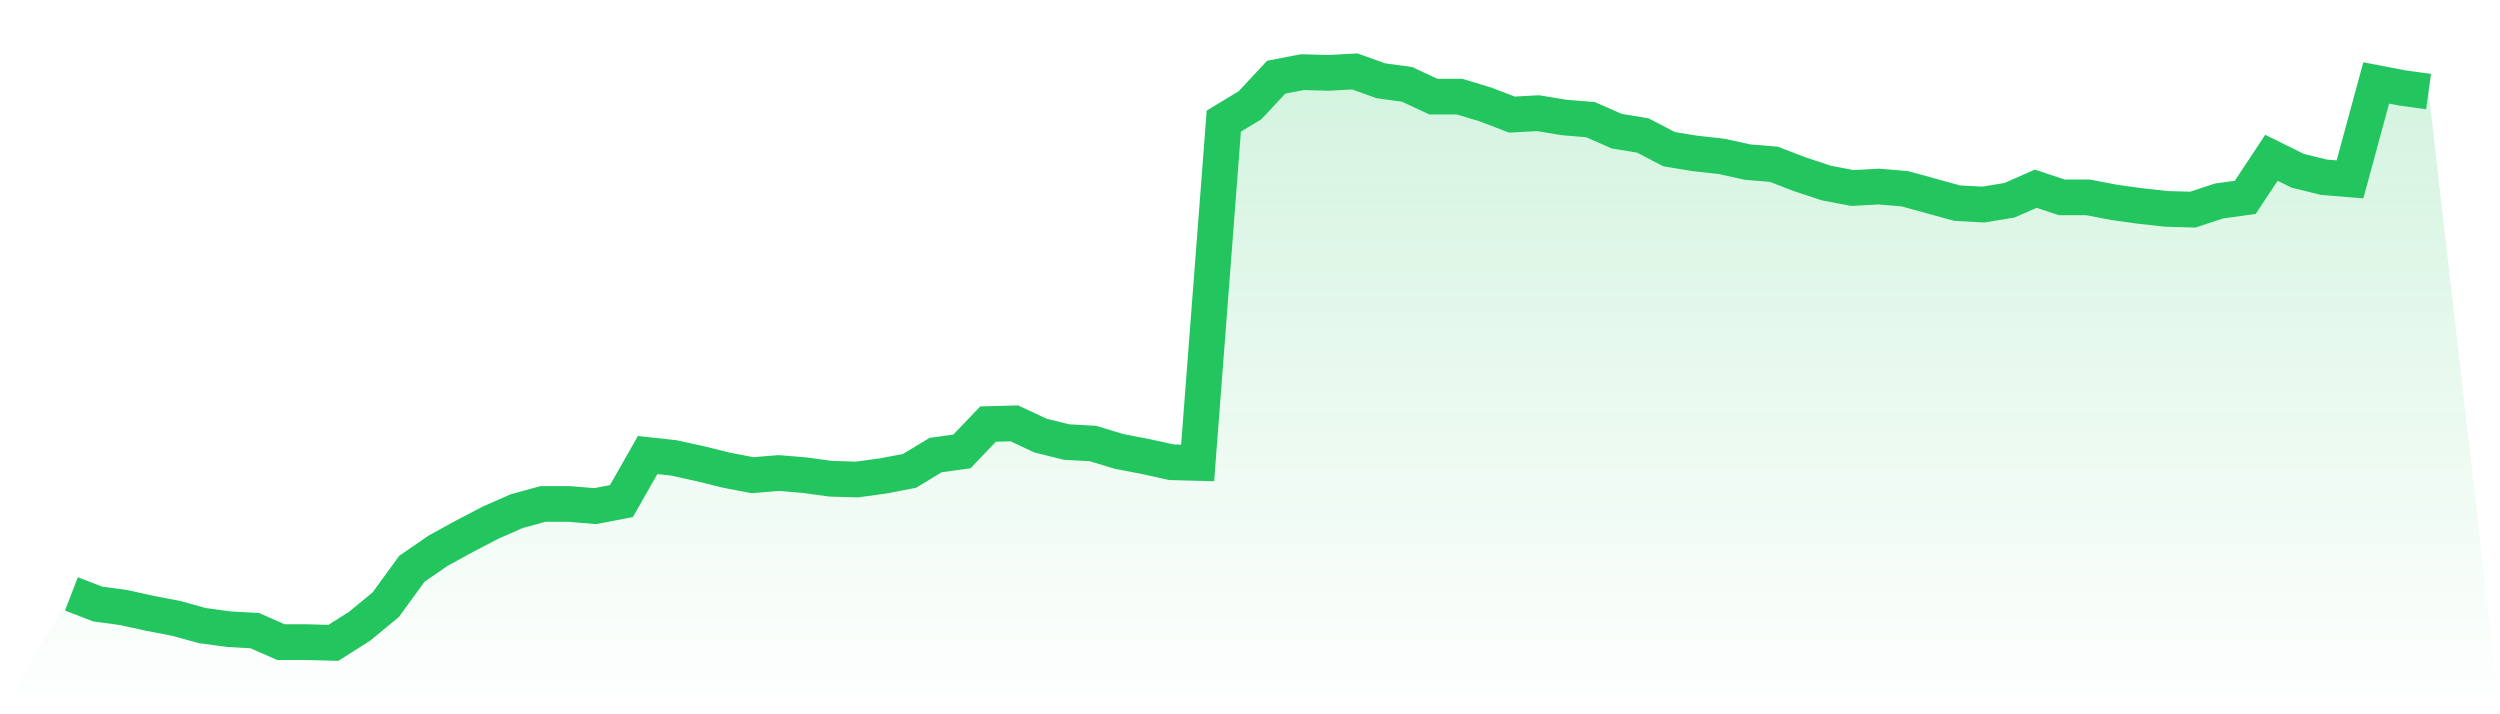
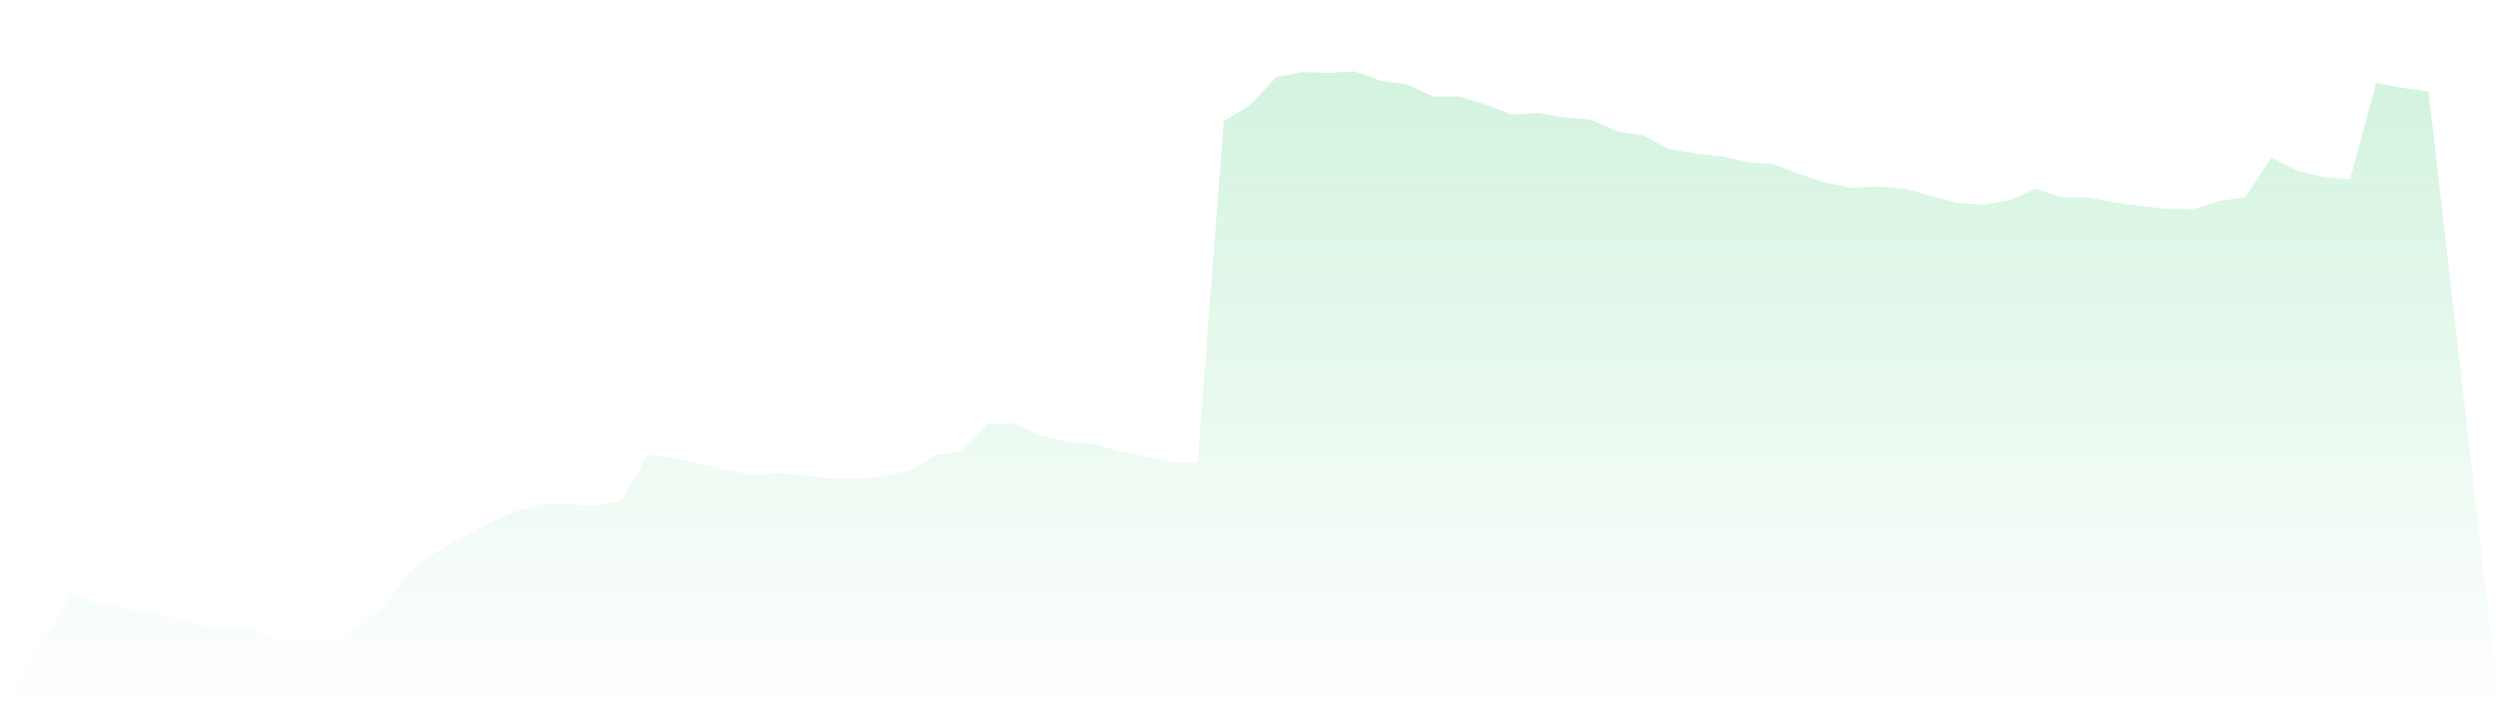
<svg xmlns="http://www.w3.org/2000/svg" viewBox="0 0 140 40">
  <defs>
    <linearGradient id="gradient" x1="0" x2="0" y1="0" y2="1">
      <stop offset="0%" stop-color="#22c55e" stop-opacity="0.2" />
      <stop offset="100%" stop-color="#22c55e" stop-opacity="0" />
    </linearGradient>
  </defs>
  <path d="M4,33.259 L4,33.259 L5.467,33.824 L6.933,34.025 L8.4,34.348 L9.867,34.63 L11.333,35.033 L12.8,35.234 L14.267,35.315 L15.733,35.96 L17.2,35.96 L18.667,36 L20.133,35.073 L21.6,33.864 L23.067,31.849 L24.533,30.841 L26,30.035 L27.467,29.27 L28.933,28.625 L30.4,28.222 L31.867,28.222 L33.333,28.343 L34.8,28.06 L36.267,25.481 L37.733,25.642 L39.2,25.965 L40.667,26.327 L42.133,26.61 L43.6,26.489 L45.067,26.61 L46.533,26.811 L48,26.851 L49.467,26.65 L50.933,26.368 L52.4,25.481 L53.867,25.28 L55.333,23.748 L56.8,23.708 L58.267,24.393 L59.733,24.756 L61.2,24.836 L62.667,25.28 L64.133,25.562 L65.6,25.884 L67.067,25.924 L68.533,6.781 L70,5.894 L71.467,4.322 L72.933,4.04 L74.4,4.081 L75.867,4 L77.333,4.524 L78.8,4.725 L80.267,5.411 L81.733,5.411 L83.2,5.854 L84.667,6.418 L86.133,6.338 L87.6,6.579 L89.067,6.7 L90.533,7.345 L92,7.587 L93.467,8.353 L94.933,8.594 L96.4,8.756 L97.867,9.078 L99.333,9.199 L100.8,9.763 L102.267,10.247 L103.733,10.529 L105.2,10.448 L106.667,10.569 L108.133,10.972 L109.6,11.375 L111.067,11.456 L112.533,11.214 L114,10.569 L115.467,11.053 L116.933,11.053 L118.4,11.335 L119.867,11.537 L121.333,11.698 L122.8,11.738 L124.267,11.254 L125.733,11.053 L127.2,8.836 L128.667,9.562 L130.133,9.924 L131.6,10.045 L133.067,4.645 L134.533,4.927 L136,5.128 L140,40 L0,40 z" fill="url(#gradient)" />
-   <path d="M4,33.259 L4,33.259 L5.467,33.824 L6.933,34.025 L8.4,34.348 L9.867,34.63 L11.333,35.033 L12.8,35.234 L14.267,35.315 L15.733,35.96 L17.2,35.96 L18.667,36 L20.133,35.073 L21.6,33.864 L23.067,31.849 L24.533,30.841 L26,30.035 L27.467,29.27 L28.933,28.625 L30.4,28.222 L31.867,28.222 L33.333,28.343 L34.8,28.06 L36.267,25.481 L37.733,25.642 L39.2,25.965 L40.667,26.327 L42.133,26.61 L43.6,26.489 L45.067,26.61 L46.533,26.811 L48,26.851 L49.467,26.65 L50.933,26.368 L52.4,25.481 L53.867,25.28 L55.333,23.748 L56.8,23.708 L58.267,24.393 L59.733,24.756 L61.2,24.836 L62.667,25.28 L64.133,25.562 L65.6,25.884 L67.067,25.924 L68.533,6.781 L70,5.894 L71.467,4.322 L72.933,4.04 L74.4,4.081 L75.867,4 L77.333,4.524 L78.8,4.725 L80.267,5.411 L81.733,5.411 L83.2,5.854 L84.667,6.418 L86.133,6.338 L87.6,6.579 L89.067,6.7 L90.533,7.345 L92,7.587 L93.467,8.353 L94.933,8.594 L96.4,8.756 L97.867,9.078 L99.333,9.199 L100.8,9.763 L102.267,10.247 L103.733,10.529 L105.2,10.448 L106.667,10.569 L108.133,10.972 L109.6,11.375 L111.067,11.456 L112.533,11.214 L114,10.569 L115.467,11.053 L116.933,11.053 L118.4,11.335 L119.867,11.537 L121.333,11.698 L122.8,11.738 L124.267,11.254 L125.733,11.053 L127.2,8.836 L128.667,9.562 L130.133,9.924 L131.6,10.045 L133.067,4.645 L134.533,4.927 L136,5.128" fill="none" stroke="#22c55e" stroke-width="2" />
</svg>